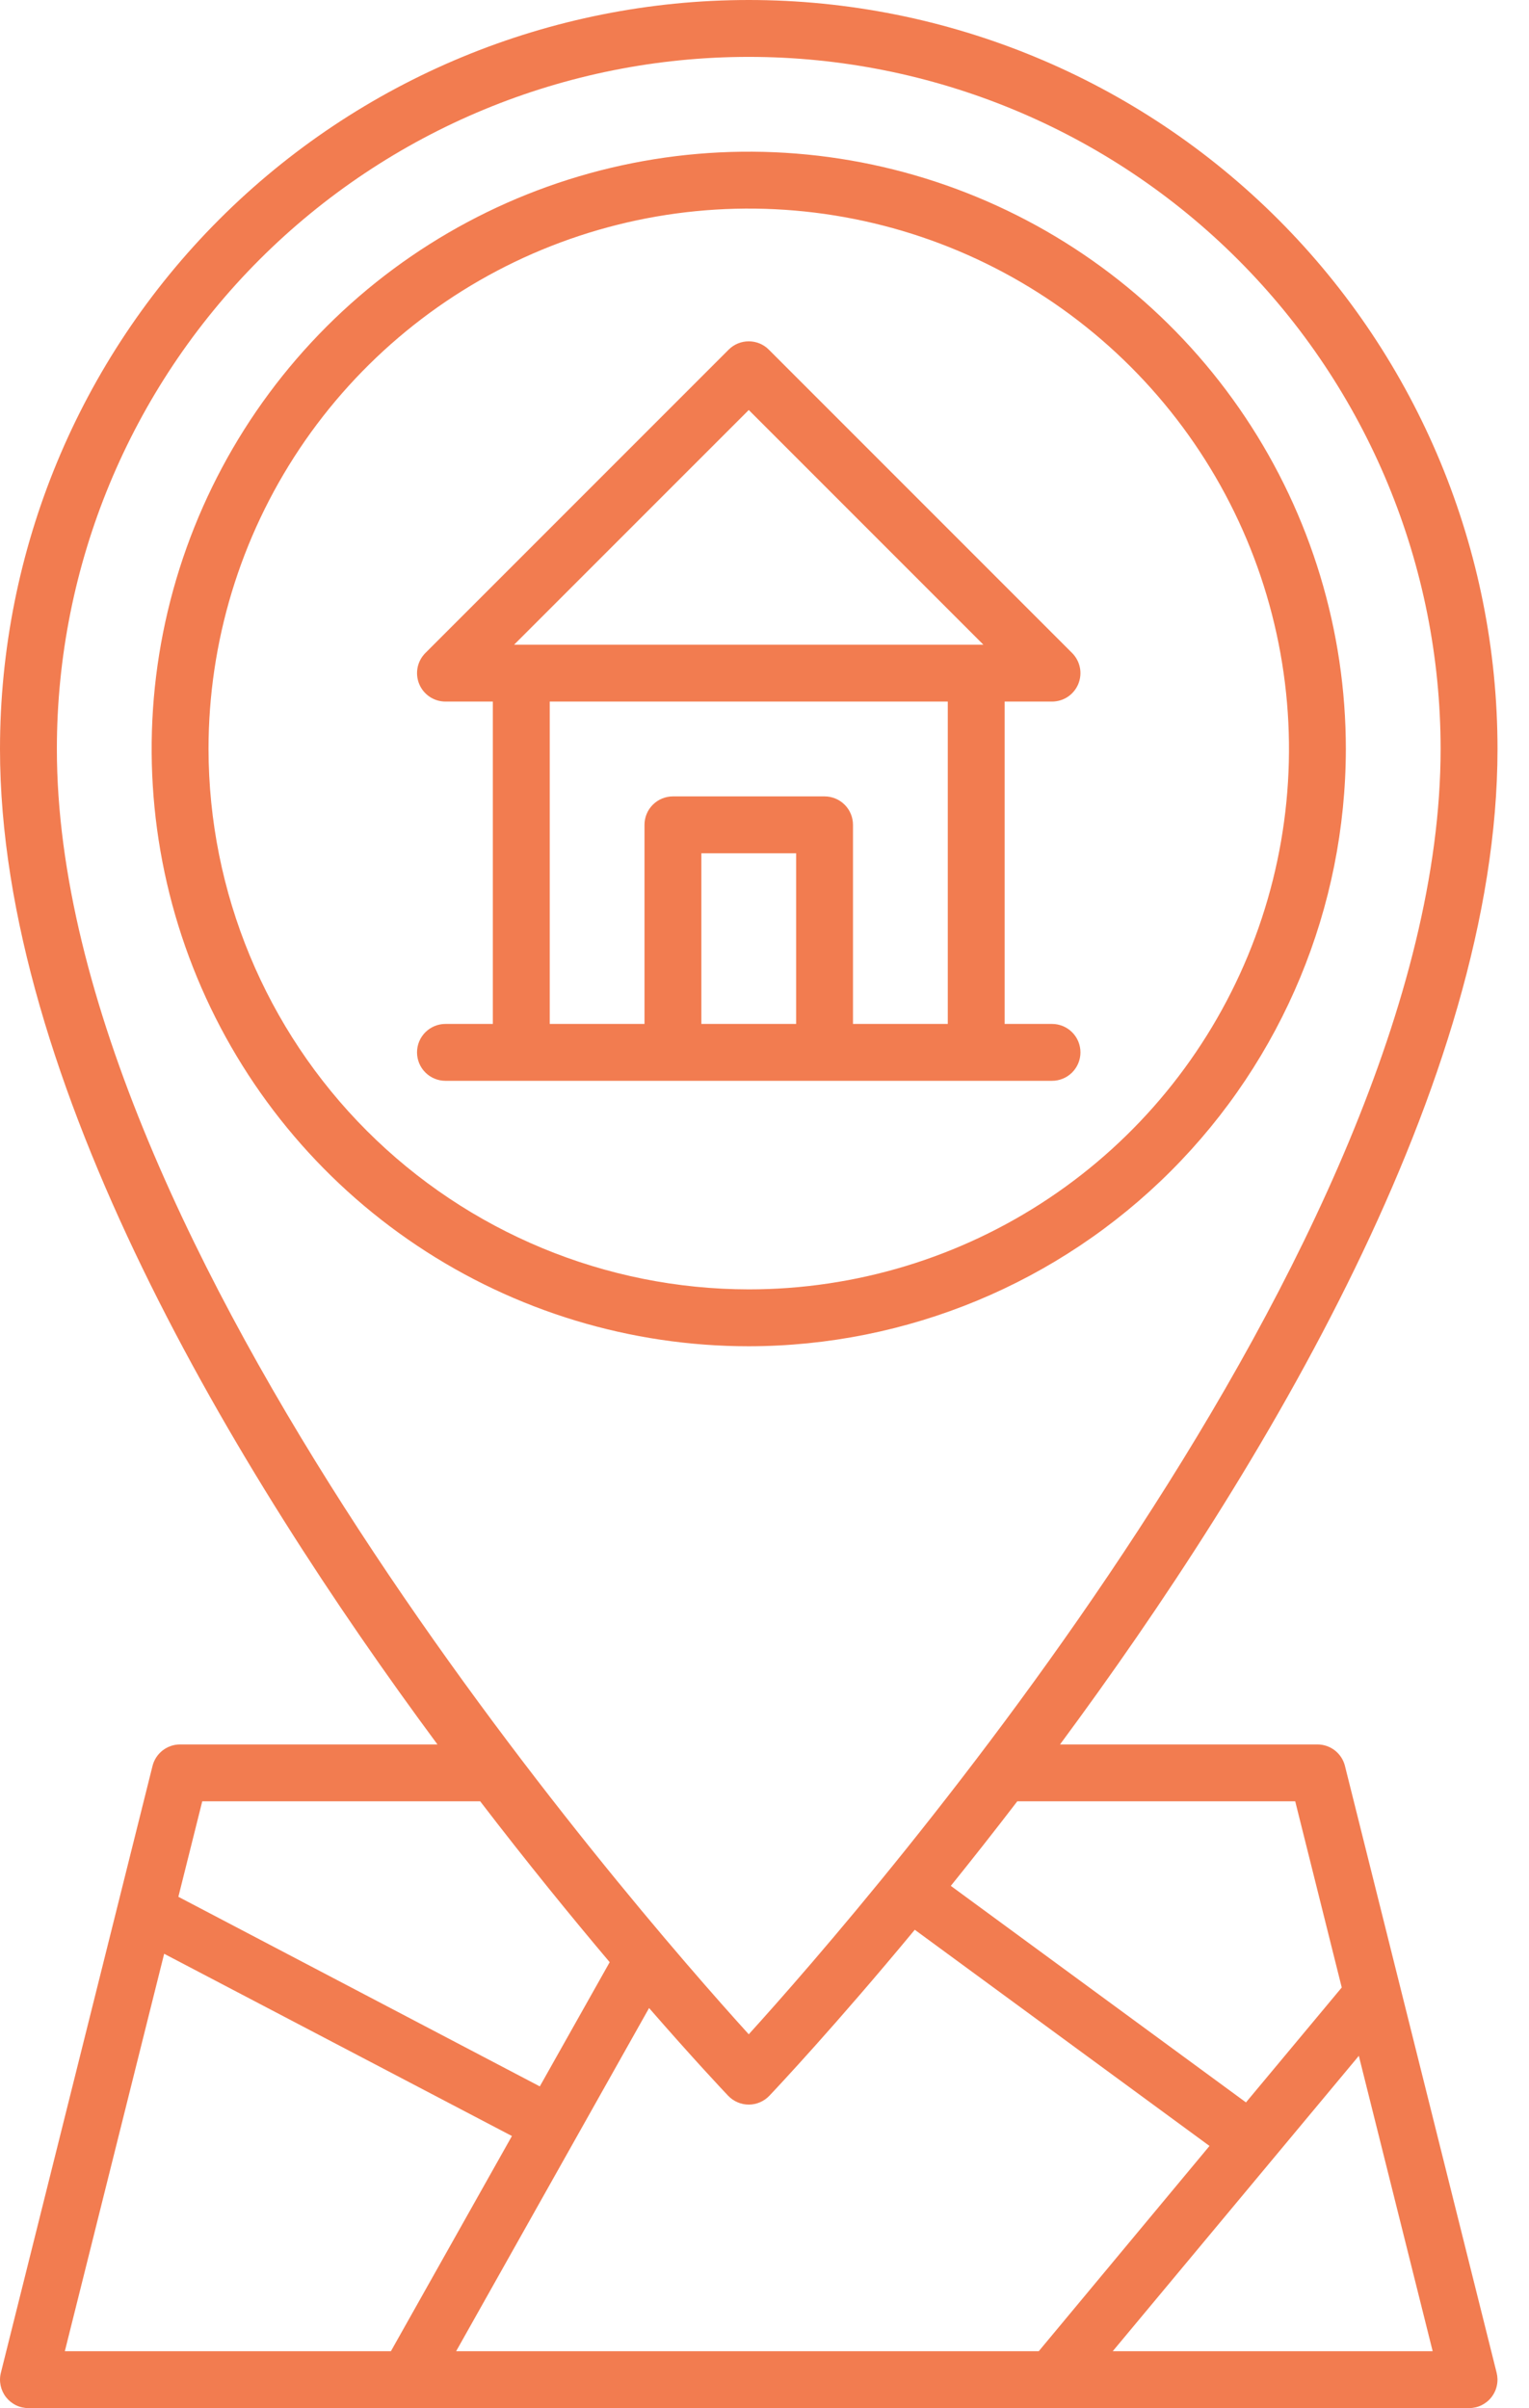
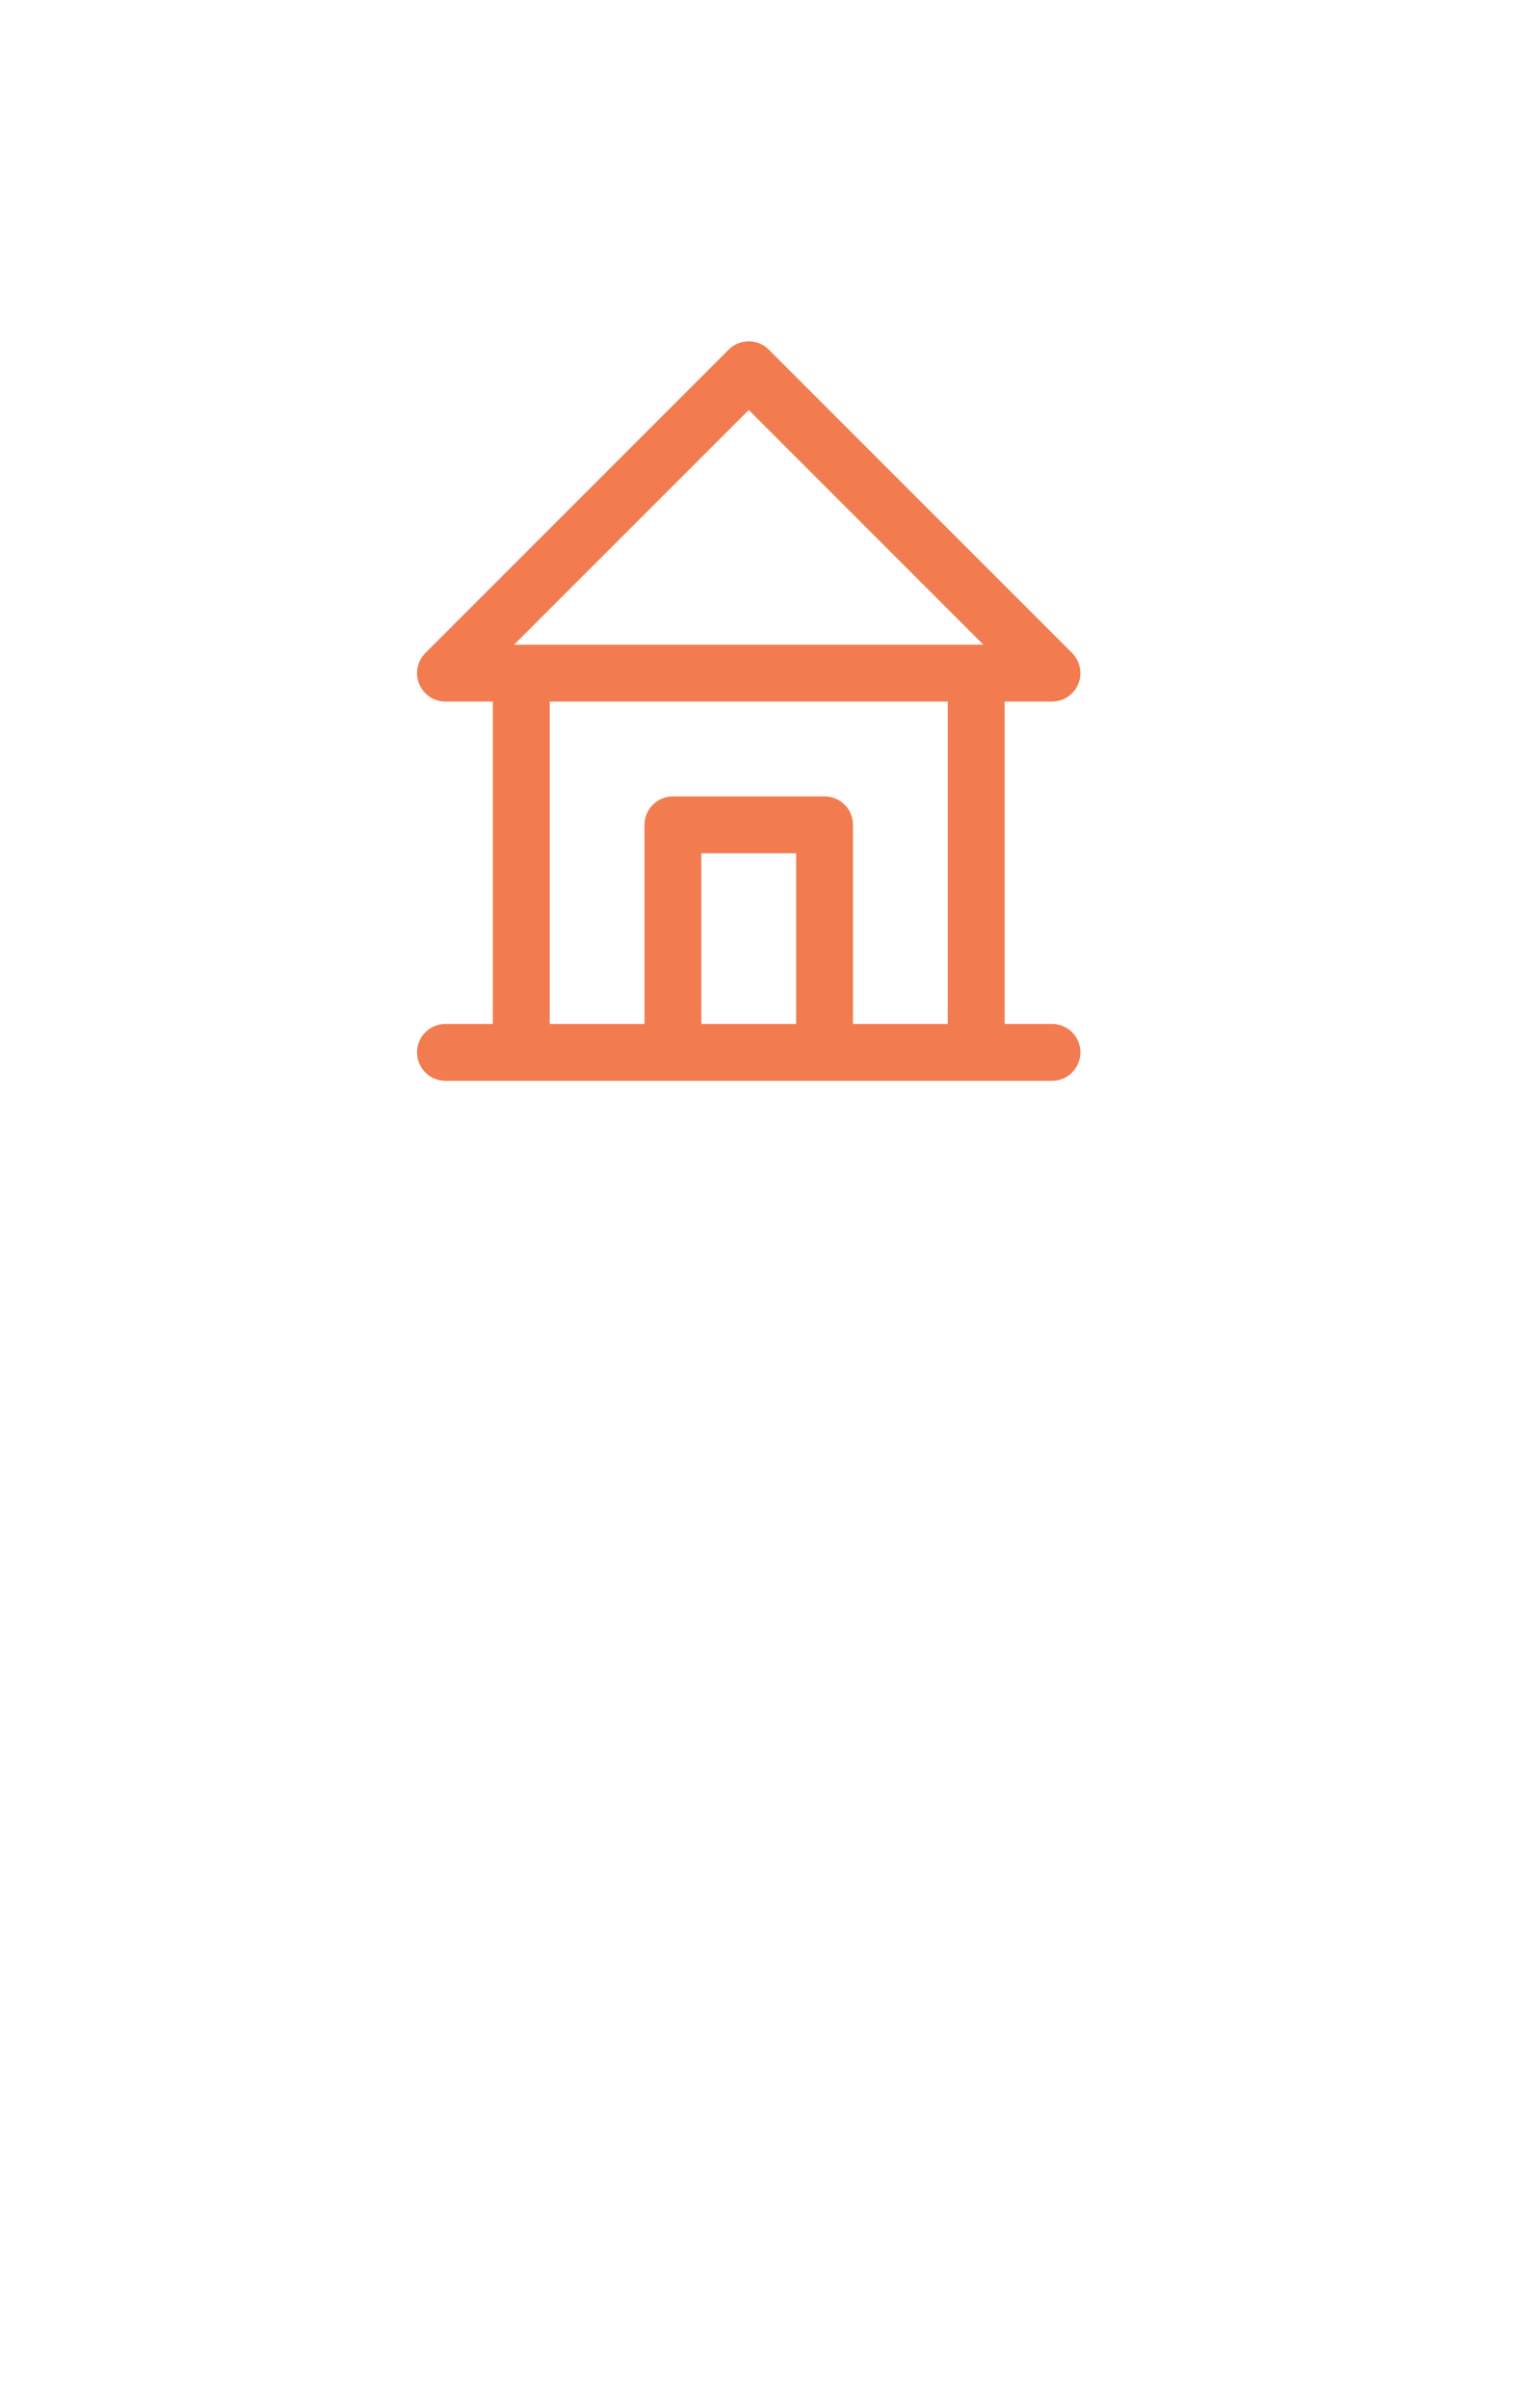
<svg xmlns="http://www.w3.org/2000/svg" width="47" height="74" viewBox="0 0 47 74" fill="none">
  <path d="M33.212 32.339C33.212 32.107 33.12 31.884 32.956 31.721C32.792 31.557 32.57 31.465 32.338 31.465H30.882V21.559H32.338C32.511 21.559 32.68 21.508 32.824 21.412C32.967 21.316 33.079 21.179 33.145 21.02C33.211 20.86 33.229 20.684 33.195 20.515C33.161 20.345 33.078 20.19 32.956 20.067L23.633 10.745C23.552 10.663 23.456 10.599 23.35 10.555C23.244 10.511 23.13 10.489 23.016 10.489C22.901 10.489 22.787 10.511 22.681 10.555C22.575 10.599 22.479 10.663 22.398 10.745L13.075 20.067C12.953 20.19 12.87 20.345 12.836 20.515C12.803 20.684 12.82 20.86 12.886 21.02C12.952 21.179 13.064 21.316 13.208 21.412C13.351 21.508 13.52 21.559 13.693 21.559H15.149V31.465H13.693C13.461 31.465 13.239 31.557 13.075 31.721C12.911 31.884 12.819 32.107 12.819 32.339C12.819 32.571 12.911 32.793 13.075 32.957C13.239 33.121 13.461 33.213 13.693 33.213H32.338C32.57 33.213 32.792 33.121 32.956 32.957C33.12 32.793 33.212 32.571 33.212 32.339ZM24.472 31.465H21.559V26.221H24.472V31.465ZM29.134 31.465H26.22V25.346C26.22 25.115 26.128 24.892 25.964 24.729C25.8 24.565 25.578 24.473 25.346 24.473H20.685C20.453 24.473 20.231 24.565 20.067 24.729C19.903 24.892 19.811 25.115 19.811 25.346V31.465H16.898V21.559H29.134V31.465ZM15.803 19.811L23.016 12.599L30.228 19.811H15.803Z" fill="#F27C50" />
-   <path d="M41.37 23.016C41.37 19.386 40.294 15.837 38.277 12.819C36.26 9.8 33.394 7.448 30.04 6.059C26.686 4.669 22.996 4.306 19.435 5.014C15.875 5.722 12.604 7.47 10.037 10.037C7.471 12.604 5.723 15.875 5.014 19.435C4.306 22.995 4.67 26.686 6.059 30.04C7.448 33.393 9.8 36.26 12.819 38.277C15.837 40.294 19.386 41.37 23.016 41.37C27.882 41.365 32.548 39.429 35.989 35.988C39.43 32.547 41.365 27.882 41.37 23.016ZM6.41 23.016C6.41 19.731 7.384 16.521 9.208 13.79C11.033 11.059 13.627 8.93 16.661 7.673C19.695 6.417 23.034 6.088 26.256 6.729C29.477 7.369 32.436 8.951 34.758 11.273C37.081 13.596 38.662 16.555 39.303 19.776C39.944 22.997 39.615 26.336 38.358 29.371C37.101 32.405 34.973 34.999 32.242 36.823C29.511 38.648 26.3 39.622 23.016 39.622C18.613 39.617 14.393 37.865 11.279 34.752C8.166 31.639 6.415 27.418 6.41 23.016Z" fill="#F27C50" />
-   <path d="M41.343 54.268C41.296 54.079 41.187 53.911 41.034 53.791C40.88 53.671 40.691 53.606 40.496 53.606H32.584C38.825 45.174 46.032 33.23 46.032 23.016C46.032 16.912 43.607 11.057 39.29 6.741C34.974 2.425 29.12 0 23.016 0C16.912 0 11.057 2.425 6.741 6.741C2.425 11.057 9.0959e-08 16.912 0 23.016C0 33.23 7.207 45.174 13.447 53.606H5.535C5.341 53.606 5.151 53.671 4.998 53.791C4.844 53.911 4.735 54.079 4.688 54.268L0.027 72.914C-0.006 73.043 -0.008 73.177 0.019 73.307C0.047 73.437 0.103 73.559 0.185 73.664C0.267 73.769 0.371 73.853 0.491 73.912C0.61 73.97 0.741 74 0.874 74H45.157C45.29 74 45.422 73.97 45.541 73.912C45.66 73.853 45.765 73.769 45.846 73.664C45.928 73.559 45.985 73.437 46.012 73.307C46.04 73.177 46.037 73.043 46.005 72.914L41.343 54.268ZM39.814 55.354L41.244 61.075L38.3 64.606L29.227 57.952C29.878 57.145 30.564 56.275 31.27 55.354H39.814ZM1.748 23.016C1.748 17.375 3.989 11.966 7.977 7.977C11.966 3.989 17.375 1.748 23.016 1.748C28.656 1.748 34.066 3.989 38.054 7.977C42.043 11.966 44.283 17.375 44.283 23.016C44.283 38.297 26.614 58.547 23.016 62.513C19.417 58.549 1.748 38.304 1.748 23.016ZM6.217 55.354H14.761C16.217 57.253 17.578 58.92 18.741 60.297L16.593 64.114L5.483 58.288L6.217 55.354ZM1.993 72.252L5.046 60.039L15.736 65.639L12.016 72.252H1.993ZM14.021 72.252L19.952 61.706C21.305 63.259 22.209 64.219 22.382 64.401C22.463 64.487 22.562 64.555 22.671 64.602C22.78 64.649 22.897 64.673 23.016 64.673C23.134 64.673 23.252 64.649 23.361 64.602C23.47 64.555 23.568 64.487 23.65 64.401C23.898 64.139 25.674 62.252 28.119 59.301L37.179 65.944L31.93 72.252H14.021ZM34.204 72.252L41.769 63.175L44.039 72.252H34.204Z" fill="#F27C50" />
</svg>